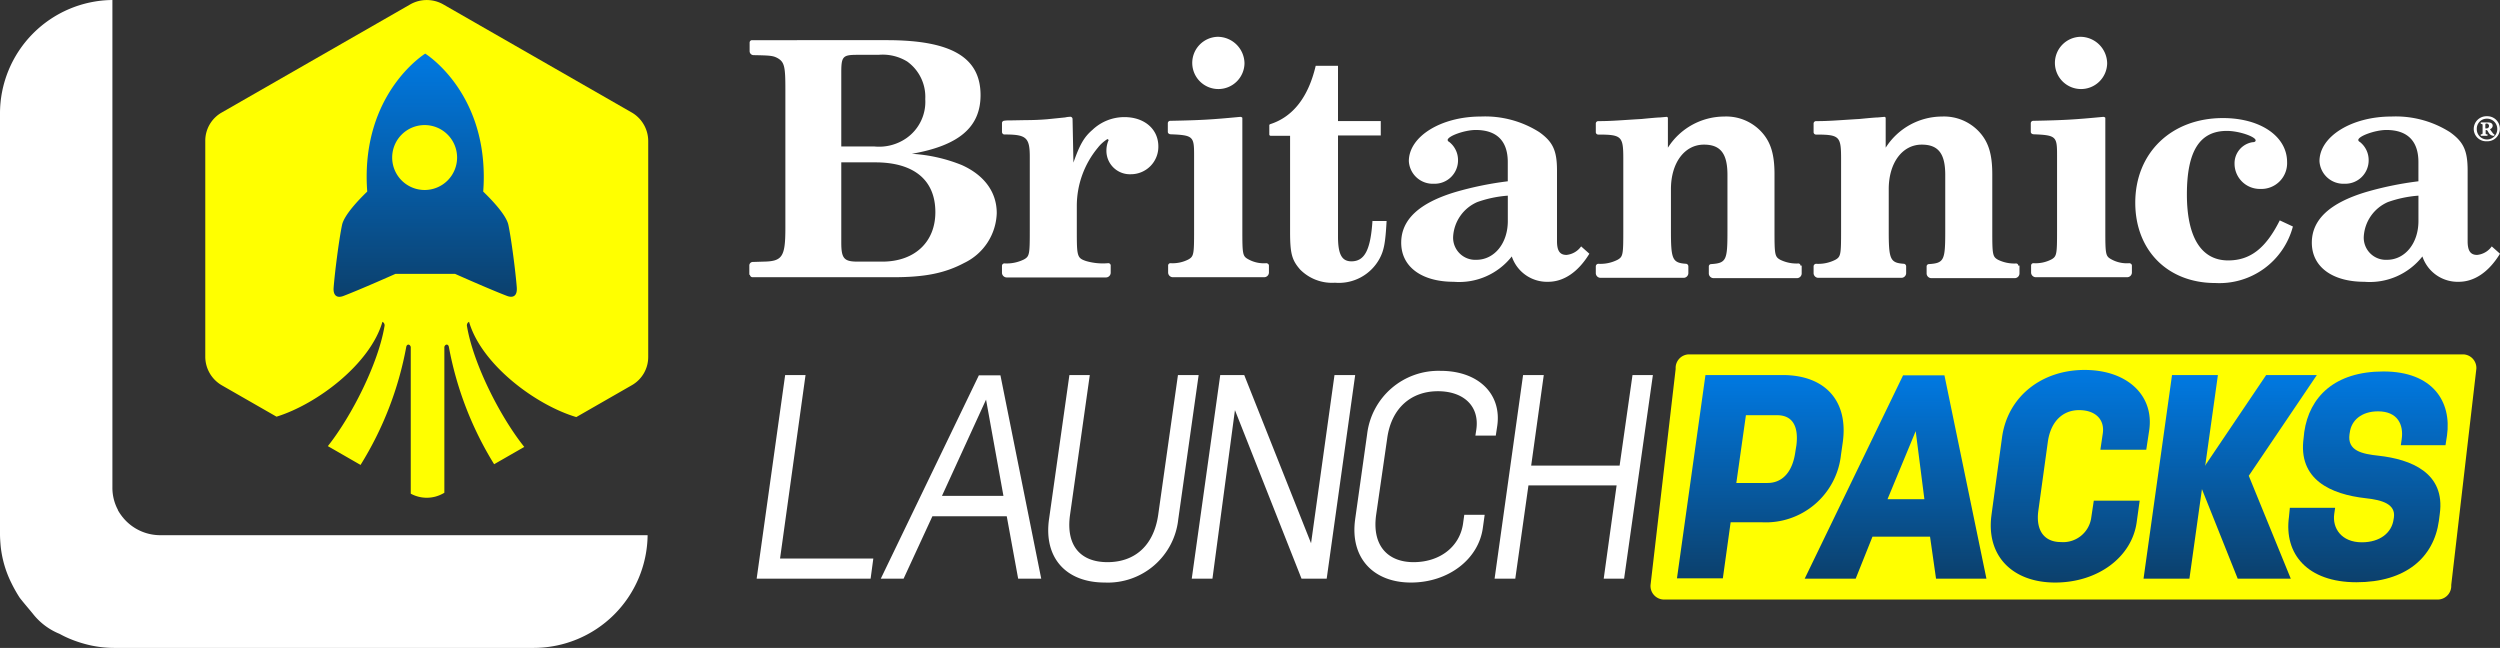
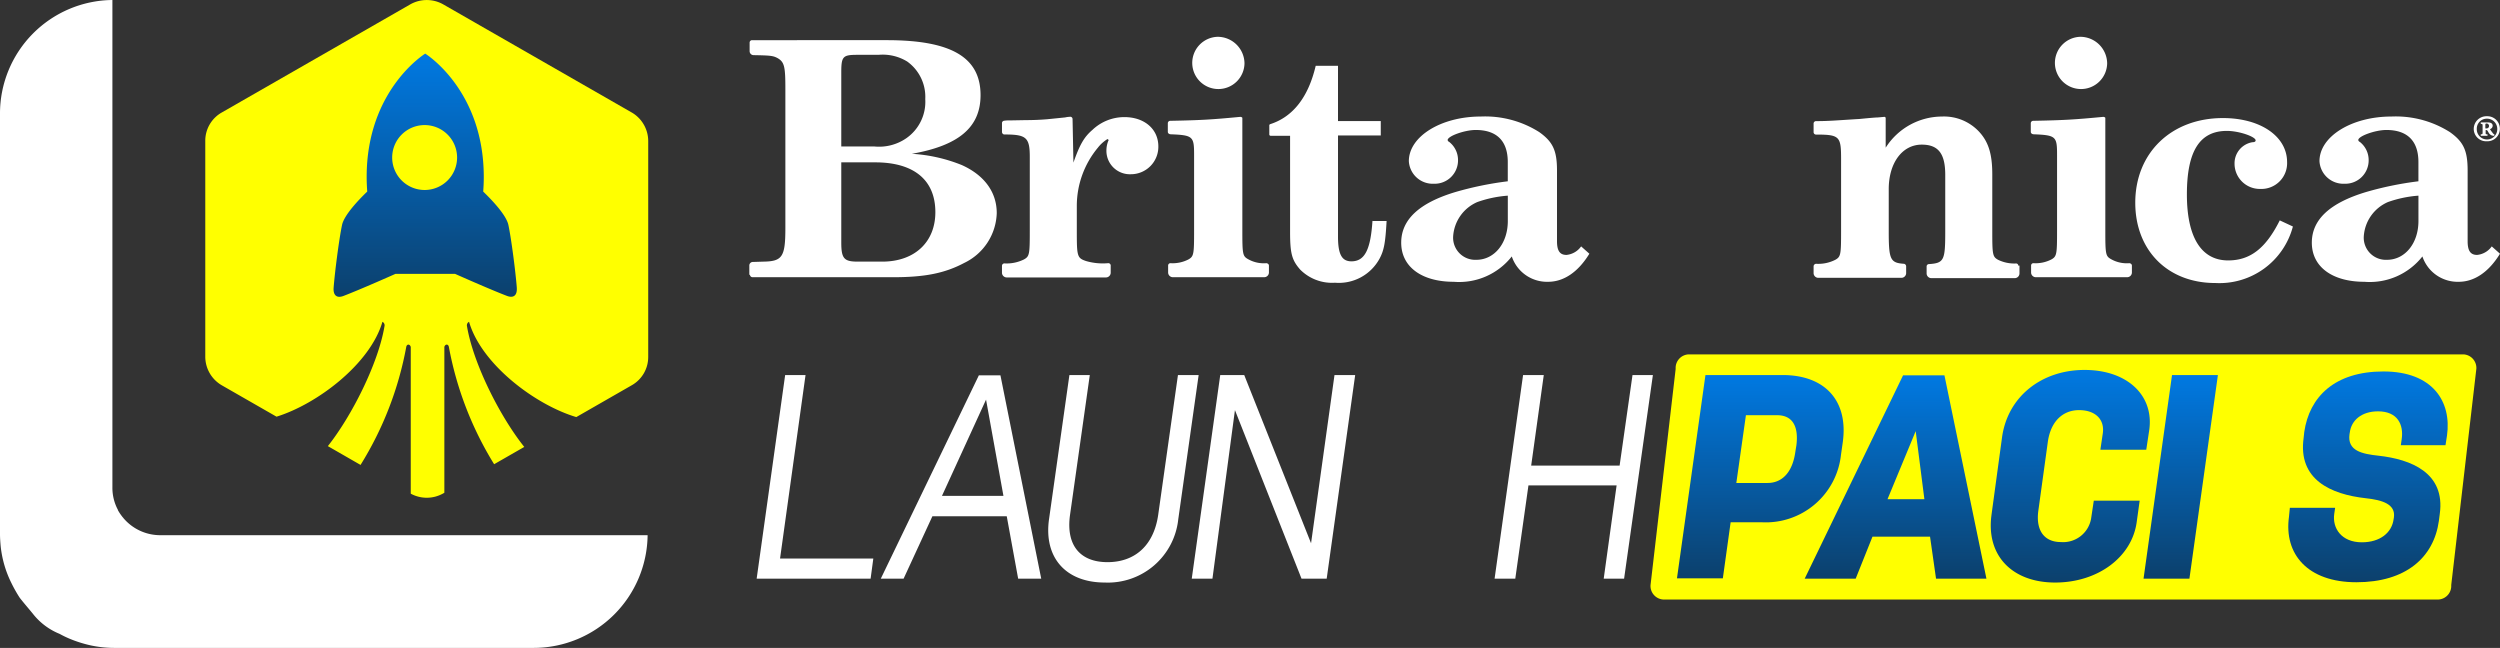
<svg xmlns="http://www.w3.org/2000/svg" id="Group_10085" data-name="Group 10085" width="284.992" height="73.86" viewBox="0 0 284.992 73.86">
  <rect x="0" y="0" width="284.992" height="73.86" fill="#333333" stroke="none" />
  <defs>
    <linearGradient id="linear-gradient" x1="0.5" x2="0.5" y2="1" gradientUnits="objectBoundingBox">
      <stop offset="0" stop-color="#0079e2" />
      <stop offset="1" stop-color="#0c406c" />
    </linearGradient>
  </defs>
  <path id="Path_6744" data-name="Path 6744" d="M-10.7,0H77.708A1.549,1.549,0,0,1,79.14,1.643L76.276,26.3a1.549,1.549,0,0,1-1.432,1.643H-13.568A1.549,1.549,0,0,1-15,26.3l2.864-24.652A1.549,1.549,0,0,1-10.7,0Z" transform="translate(203.156 40.4)" fill="#ff0" />
  <path id="Path_6745" data-name="Path 6745" d="M520.7,425.11H533.69l.308-2.29H523.366l2.906-20.92h-2.324Z" transform="translate(-434.443 -359.147)" fill="#fff" />
  <path id="Path_6746" data-name="Path 6746" d="M580.388,425.176,575.739,402h-2.461L562.1,425.176h2.6l3.281-7.11h8.477l1.3,7.11Zm-4.307-9.434h-7.008l5.025-10.973,1.983,10.973Z" transform="translate(-461.692 -359.212)" fill="#fff" />
  <path id="Path_6747" data-name="Path 6747" d="M618.026,418.342c-.615,4.409,1.948,7.212,6.358,7.212a8.068,8.068,0,0,0,8.375-7.212l2.324-16.442h-2.359l-2.256,15.963c-.513,3.487-2.666,5.367-5.777,5.367-3.076,0-4.751-1.88-4.273-5.367l2.256-15.963H620.35l-2.324,16.442Z" transform="translate(-498.441 -359.147)" fill="#fff" />
  <path id="Path_6748" data-name="Path 6748" d="M665.8,425.11h2.359l2.564-19.211,7.589,19.211h2.871l3.247-23.21h-2.358L679.4,421.076,671.782,401.9h-2.734Z" transform="translate(-529.944 -359.147)" fill="#fff" />
-   <path id="Path_6749" data-name="Path 6749" d="M720.132,417.42c-.615,4.41,2.085,7.213,6.358,7.213s7.725-2.666,8.2-6.255l.205-1.47h-2.325l-.137.991c-.376,2.666-2.666,4.41-5.64,4.41-2.94,0-4.751-1.88-4.273-5.367l1.265-8.751c.478-3.487,2.769-5.367,5.777-5.367,2.94,0,4.786,1.709,4.375,4.41l-.1.65h2.324l.171-1.128c.512-3.623-2.154-6.255-6.461-6.255a8.183,8.183,0,0,0-8.375,7.213l-1.367,9.708Z" transform="translate(-565.647 -358.225)" fill="#fff" />
  <path id="Path_6750" data-name="Path 6750" d="M766.8,425.11h2.359l1.5-10.631h10.05l-1.47,10.631h2.324l3.282-23.21h-2.324l-1.47,10.323H770.97l1.436-10.323h-2.359Z" transform="translate(-596.421 -359.147)" fill="#fff" />
  <path id="Path_6751" data-name="Path 6751" d="M831.632,401.9h-8.785L819.6,425.076h5.229l.889-6.392h3.555a8.624,8.624,0,0,0,9.024-7.691l.205-1.436c.649-4.683-1.983-7.657-6.871-7.657ZM833.2,410l-.1.615c-.307,2.324-1.47,3.589-3.179,3.589h-3.555l1.094-7.725h3.555c1.709,0,2.5,1.2,2.188,3.521Z" transform="translate(-628.431 -359.147)" fill="url(#linear-gradient)" />
  <path id="Path_6752" data-name="Path 6752" d="M883.915,425.176,879.129,402h-4.717L863.2,425.176h5.811l1.914-4.785h6.563l.683,4.785Zm-7.076-9.058h-4.2l3.213-7.759.991,7.759Z" transform="translate(-657.469 -359.212)" fill="url(#linear-gradient)" />
  <path id="Path_6753" data-name="Path 6753" d="M925.334,416.71c-.65,4.717,2.427,7.725,7.247,7.725,4.888,0,8.751-2.905,9.3-6.871l.342-2.461h-5.23l-.308,2.051a3.232,3.232,0,0,1-3.453,2.666c-1.812,0-2.871-1.23-2.564-3.555l1.094-7.93c.342-2.29,1.709-3.555,3.555-3.555s2.94,1.06,2.7,2.666l-.273,1.846h5.23l.342-2.256c.547-3.931-2.5-6.837-7.384-6.837-4.819,0-8.75,2.974-9.4,7.691l-1.2,8.819Z" transform="translate(-698.307 -358.028)" fill="url(#linear-gradient)" />
  <path id="Path_6754" data-name="Path 6754" d="M984.677,401.9h-5.23L976.2,425.11h5.23Z" transform="translate(-731.843 -359.147)" fill="url(#linear-gradient)" />
-   <path id="Path_6755" data-name="Path 6755" d="M1002.715,425.11h6.05l-4.786-11.725,7.76-11.485h-5.777L998.1,413.556Z" transform="translate(-747.625 -359.147)" fill="url(#linear-gradient)" />
  <path id="Path_6756" data-name="Path 6756" d="M1030.551,417.279c-.581,4.239,2.119,7.452,7.691,7.452,5.606,0,8.819-2.8,9.4-7.007l.1-.786c.65-4.683-3.281-6.221-6.973-6.631-1.88-.205-3.589-.547-3.316-2.461l.035-.205c.171-1.333,1.3-2.393,3.213-2.393,2.256,0,2.94,1.538,2.7,3.179l-.1.684h5.093l.171-1.094c.547-3.863-1.606-7.315-7.247-7.315-5.572,0-8.443,2.906-9.024,6.9l-.068.65c-.684,4.786,3.11,6.46,7.076,6.9,1.914.205,3.418.684,3.213,2.188l-.034.205c-.205,1.538-1.539,2.632-3.623,2.632-2.324,0-3.384-1.607-3.145-3.247l.1-.684h-5.161l-.1,1.025Z" transform="translate(-769.616 -358.357)" fill="url(#linear-gradient)" />
  <path id="Path_6757" data-name="Path 6757" d="M346.825,340.01v0Zm0,0H291.247a5.493,5.493,0,0,1-4.179-1.95c-.035-.07-.1-.1-.139-.174a5.34,5.34,0,0,1-.488-.731v-.035a5.325,5.325,0,0,1-.627-2.577V279A12.945,12.945,0,0,0,273,291.954v47.916c0,.453.035.905.07,1.323a12.25,12.25,0,0,0,1.219,4.249,15.793,15.793,0,0,0,.94,1.671c.244.348,1.323,1.6,1.567,1.915a7.371,7.371,0,0,0,2.995,2.229,11.7,11.7,0,0,0,1.149.557,14.181,14.181,0,0,0,2.438.766,12.767,12.767,0,0,0,2.612.279h47.882a13,13,0,0,0,12.954-12.85ZM285.815,279Z" transform="translate(-273 -279)" fill="#fff" />
  <path id="Path_6758" data-name="Path 6758" d="M48.613,12.824,27.127.5a3.811,3.811,0,0,0-3.761,0L1.88,12.824A3.7,3.7,0,0,0,0,16.062v24.62a3.774,3.774,0,0,0,1.88,3.239L8.122,47.5c4.651-1.442,10.682-6.021,12.072-10.814l.039.02a.443.443,0,0,1,.2.466c-.707,4.25-3.727,10.234-6.46,13.685L17.7,53a38.7,38.7,0,0,0,5.208-13.441c.029-.189.164-.31.3-.264l.027.009a.339.339,0,0,1,.189.332V56.276a3.808,3.808,0,0,0,3.7-.028l.13-.075V39.634a.339.339,0,0,1,.189-.332l.027-.009c.136-.046.271.074.3.264A38.858,38.858,0,0,0,32.928,52.92l3.436-1.972c-2.751-3.436-5.819-9.488-6.532-13.775a.443.443,0,0,1,.2-.466l.039-.02c1.405,4.845,7.553,9.47,12.223,10.859l6.32-3.626a3.7,3.7,0,0,0,1.88-3.239V16.062a3.774,3.774,0,0,0-1.88-3.239" transform="translate(23.401 0)" fill="#ff0" />
  <path id="Path_6759" data-name="Path 6759" d="M20.887,26.679c-.131-1.727-.609-5.488-.959-7.15-.234-1.108-1.832-2.8-2.871-3.8.042-.54.066-1.1.066-1.677C17.122,4.1,10.448,0,10.448,0S3.773,4.1,3.773,14.047c0,.579.025,1.137.066,1.676-1.039,1-2.638,2.7-2.872,3.806-.35,1.662-.828,5.423-.96,7.15-.065.852.34,1.243,1.124.943,2-.764,5.91-2.509,5.91-2.509v-.006l0,0h6.811s3.909,1.745,5.909,2.509c.785.3,1.19-.091,1.124-.943M10.381,15.545a3.7,3.7,0,1,1,3.7-3.7,3.7,3.7,0,0,1-3.7,3.7" transform="translate(38.026 6.113)" fill="url(#linear-gradient)" />
  <path id="Path_6760" data-name="Path 6760" d="M890.031,334.094a.238.238,0,0,0-.244-.244,4.218,4.218,0,0,1-2.055-.418c-.627-.348-.662-.592-.662-3.273v-6.477c0-2.264-.418-3.656-1.462-4.806a5.469,5.469,0,0,0-4.283-1.776,7.633,7.633,0,0,0-6.407,3.552v-3.378a.15.15,0,0,0-.139-.139l-.766.07c-.244,0-1.045.07-2.089.174-2.4.139-3.378.244-4.945.244a.275.275,0,0,0-.279.279v.975a.275.275,0,0,0,.279.279c2.681,0,2.855.209,2.855,2.751v8.253c0,2.681-.035,2.925-.661,3.273a4.289,4.289,0,0,1-2.194.453.3.3,0,0,0-.279.279v.8a.544.544,0,0,0,.557.522h9.437a.543.543,0,0,0,.557-.522v-.8a.3.3,0,0,0-.244-.279c-1.6-.1-1.741-.522-1.741-3.8v-4.7c0-3.03,1.567-5.084,3.761-5.084,1.88,0,2.681,1.01,2.681,3.447v6.373c0,3.343-.1,3.691-1.88,3.8a.269.269,0,0,0-.244.279v.8a.544.544,0,0,0,.557.522h9.472a.544.544,0,0,0,.557-.522v-.905Z" transform="translate(-659.956 -303.815)" fill="#fff" />
  <path id="Path_6761" data-name="Path 6761" d="M518.37,318.844a.3.3,0,0,0,.279.279H534.7c3.622,0,5.885-.453,8.114-1.637a6.514,6.514,0,0,0,3.691-5.676c0-2.4-1.428-4.318-3.97-5.467a18.035,18.035,0,0,0-5.711-1.289c5.363-.94,7.835-3.03,7.835-6.686,0-4.318-3.343-6.268-10.691-6.268H518.613a.275.275,0,0,0-.279.279v.975a.455.455,0,0,0,.418.453h0c2.02.035,2.264.07,2.786.348.766.453.871.975.871,3.517v15.845c0,3.308-.348,3.8-2.542,3.831l-1.149.035h0a.4.4,0,0,0-.418.418v1.045Zm10.412-14.626v-8.427c0-1.846.174-2.02,1.846-2.02h2.4a5.359,5.359,0,0,1,3.273.766,4.953,4.953,0,0,1,2.055,4.283,5.055,5.055,0,0,1-2.159,4.457,5.448,5.448,0,0,1-3.656.94Zm0,1.811h3.865c4.423,0,6.86,2.02,6.86,5.676,0,3.447-2.4,5.641-6.059,5.641h-2.786c-1.567,0-1.88-.348-1.88-2.194v-9.124Z" transform="translate(-432.879 -287.521)" fill="#fff" />
  <path id="Path_6762" data-name="Path 6762" d="M613.4,334.149a.275.275,0,0,0-.279-.279,6.836,6.836,0,0,1-2.542-.244c-1.01-.348-1.045-.522-1.045-3.482v-2.89a10.4,10.4,0,0,1,2.4-6.547,4.158,4.158,0,0,1,1.08-.975c.07,0,.1.035.139.1v.035a.121.121,0,0,1-.035.07,2.976,2.976,0,0,0-.209,1.079,2.672,2.672,0,0,0,2.786,2.716,3.129,3.129,0,0,0,3.134-3.169c0-1.985-1.6-3.343-3.865-3.343a5.282,5.282,0,0,0-3.656,1.463c-.975.836-1.463,1.741-2.159,3.726l-.1-4.98a.26.26,0,0,0-.314-.244,2.693,2.693,0,0,0-.522.07l-2.055.209c-.836.07-1.672.1-2.473.1l-1.88.035a3,3,0,0,0-.557.035.269.269,0,0,0-.244.279v1.01a.3.3,0,0,0,.244.279h.383c2.159.035,2.542.418,2.542,2.542v8.427c0,2.681-.035,2.925-.662,3.273a4.442,4.442,0,0,1-2.229.453.275.275,0,0,0-.279.279v.8a.543.543,0,0,0,.557.522H612.84a.543.543,0,0,0,.557-.522v-.836Z" transform="translate(-486.781 -303.87)" fill="#fff" />
  <path id="Path_6763" data-name="Path 6763" d="M663.588,300.124c-3.308.313-4.422.383-8.009.453a.275.275,0,0,0-.279.279v.975c0,.139.1.244.279.279,2.612.1,2.716.244,2.716,2.368v8.636c0,2.681-.035,2.925-.662,3.273a3.937,3.937,0,0,1-2.054.418.269.269,0,0,0-.244.279v.8a.543.543,0,0,0,.557.522h10.377a.543.543,0,0,0,.557-.522v-.8c0-.139-.1-.244-.279-.279a3.621,3.621,0,0,1-2.089-.453c-.627-.348-.662-.557-.662-3.273v-12.85a.3.3,0,0,0-.209-.1ZM660.976,291a2.978,2.978,0,1,0,3.064,3.03,3.063,3.063,0,0,0-3.064-3.03Z" transform="translate(-522.172 -286.804)" fill="#fff" />
  <path id="Path_6764" data-name="Path 6764" d="M946.088,300.124c-3.308.313-4.423.383-8.009.453a.275.275,0,0,0-.279.279v.975c0,.139.1.244.279.279,2.612.1,2.716.244,2.716,2.368v8.636c0,2.681-.035,2.925-.661,3.273a3.938,3.938,0,0,1-2.055.418.269.269,0,0,0-.244.279v.8a.543.543,0,0,0,.557.522H948.77a.543.543,0,0,0,.557-.522v-.8c0-.139-.1-.244-.279-.279a3.62,3.62,0,0,1-2.089-.453c-.627-.348-.662-.557-.662-3.273v-12.85a.3.3,0,0,0-.209-.1ZM943.442,291a2.978,2.978,0,1,0,3.064,3.03,3.063,3.063,0,0,0-3.064-3.03Z" transform="translate(-706.297 -286.804)" fill="#fff" />
  <path id="Path_6765" data-name="Path 6765" d="M700.27,318.121c-.209,3.308-.87,4.666-2.4,4.666-1.079,0-1.532-.766-1.532-2.821V308.44h4.875V306.8h-4.875v-6.3h-2.542c-.836,3.552-2.577,5.815-5.189,6.651-.07.035-.1.07-.1.139v1.045a.15.15,0,0,0,.139.139h2.229v10.934c0,2.507.209,3.239,1.149,4.318a5.118,5.118,0,0,0,3.97,1.5,5.284,5.284,0,0,0,5.084-2.751c.522-.975.662-1.846.8-4.283h-1.6Z" transform="translate(-543.81 -292.996)" fill="#fff" />
  <path id="Path_6766" data-name="Path 6766" d="M752.211,331.9a2.316,2.316,0,0,1-1.672.975c-.766,0-1.079-.488-1.079-1.567v-8.044c0-2.263-.453-3.273-2.02-4.388a11.528,11.528,0,0,0-6.686-1.776c-4.492,0-8.183,2.263-8.183,5.084a2.73,2.73,0,0,0,2.855,2.577,2.664,2.664,0,0,0,2.751-2.716,2.624,2.624,0,0,0-1.01-2.055.28.28,0,0,1-.174-.209c0-.453,1.95-1.149,3.2-1.149,2.4,0,3.656,1.254,3.656,3.656v2.194A37.848,37.848,0,0,0,737.9,325.7c-4.179,1.254-6.2,3.169-6.2,5.781,0,2.751,2.333,4.457,5.99,4.457a7.629,7.629,0,0,0,6.616-2.89,4.235,4.235,0,0,0,4.144,2.89c1.811,0,3.447-1.149,4.7-3.2l-.94-.836Zm-8.358-2.89c0,2.542-1.532,4.422-3.587,4.422a2.522,2.522,0,0,1-2.646-2.646,4.577,4.577,0,0,1,2.751-3.935,13.192,13.192,0,0,1,3.482-.731v2.89Z" transform="translate(-571.967 -303.815)" fill="#fff" />
-   <path id="Path_6767" data-name="Path 6767" d="M818.732,334.094a.238.238,0,0,0-.244-.244,4.216,4.216,0,0,1-2.054-.418c-.627-.348-.662-.592-.662-3.273v-6.477c0-2.264-.418-3.656-1.462-4.806a5.469,5.469,0,0,0-4.283-1.776,7.634,7.634,0,0,0-6.408,3.552v-3.378a.15.15,0,0,0-.139-.139l-.766.07c-.244,0-1.045.07-2.089.174-2.4.139-3.378.244-4.945.244a.275.275,0,0,0-.279.279v.975a.275.275,0,0,0,.279.279c2.681,0,2.855.209,2.855,2.751v8.253c0,2.681-.035,2.925-.662,3.273a4.287,4.287,0,0,1-2.194.453.3.3,0,0,0-.279.279v.8a.543.543,0,0,0,.557.522h9.437a.543.543,0,0,0,.557-.522v-.8a.3.3,0,0,0-.244-.279c-1.6-.1-1.741-.522-1.741-3.8v-4.7c0-3.03,1.567-5.084,3.761-5.084,1.881,0,2.681,1.01,2.681,3.447v6.373c0,3.343-.1,3.691-1.88,3.8a.269.269,0,0,0-.244.279v.8a.544.544,0,0,0,.557.522h9.472a.543.543,0,0,0,.557-.522v-.905Z" transform="translate(-613.484 -303.815)" fill="#fff" />
  <path id="Path_6768" data-name="Path 6768" d="M988.471,329.266c-1.6,3.2-3.378,4.562-5.885,4.562-3.064,0-4.7-2.647-4.7-7.522,0-4.945,1.462-7.243,4.562-7.243,1.393,0,3.273.662,3.273,1.079,0,.1-.07.209-.348.209a2.432,2.432,0,0,0-2.055,2.438,2.883,2.883,0,0,0,2.89,2.89h.07a2.935,2.935,0,0,0,3.03-3.064c0-2.925-3.03-5.015-7.313-5.015-5.885,0-9.994,3.97-9.994,9.646,0,5.432,3.691,9.158,9.124,9.158a8.664,8.664,0,0,0,8.845-6.442l-1.5-.7Z" transform="translate(-728.587 -304.141)" fill="#fff" />
  <path id="Path_6769" data-name="Path 6769" d="M1050.311,331.9a2.316,2.316,0,0,1-1.671.975c-.766,0-1.079-.488-1.079-1.567v-8.044c0-2.263-.453-3.273-2.02-4.388a11.528,11.528,0,0,0-6.686-1.776c-4.492,0-8.183,2.263-8.183,5.084a2.73,2.73,0,0,0,2.855,2.577,2.664,2.664,0,0,0,2.751-2.716,2.624,2.624,0,0,0-1.01-2.055.281.281,0,0,1-.174-.209c0-.453,1.95-1.149,3.2-1.149,2.4,0,3.657,1.254,3.657,3.656v2.194A37.854,37.854,0,0,0,1036,325.7c-4.179,1.254-6.2,3.169-6.2,5.781,0,2.751,2.333,4.457,5.99,4.457a7.629,7.629,0,0,0,6.616-2.89,4.235,4.235,0,0,0,4.144,2.89c1.811,0,3.447-1.149,4.7-3.2l-.94-.836Zm-8.357-2.89c0,2.542-1.533,4.422-3.587,4.422a2.522,2.522,0,0,1-2.646-2.646,4.577,4.577,0,0,1,2.751-3.935,13.188,13.188,0,0,1,3.482-.731v2.89Z" transform="translate(-766.259 -303.815)" fill="#fff" />
  <path id="Path_6770" data-name="Path 6770" d="M1084.3,317a1.45,1.45,0,0,0-1.5,1.428h0a1.412,1.412,0,0,0,1.428,1.428h.069a1.429,1.429,0,1,0,0-2.856m0,.279a1.167,1.167,0,0,1,1.184,1.149v.035a1.168,1.168,0,0,1-2.333.1v-.1a1.136,1.136,0,0,1,1.114-1.184h.035m.87,1.811a.483.483,0,0,1-.139-.1,4.944,4.944,0,0,1-.383-.522.408.408,0,0,0,.313-.383c0-.314-.313-.383-.557-.383h-.8v.174c.174,0,.209,0,.209.209v.766c0,.209-.035.209-.209.209v.174h.766v-.174c-.209,0-.209,0-.209-.209v-.279h.035a.267.267,0,0,1,.174.07,3.089,3.089,0,0,0,.209.348.694.694,0,0,0,.557.244l.035-.139Zm-1.045-.7v-.418c0-.1.035-.139.139-.139a.269.269,0,0,1,.279.244v.035a.263.263,0,0,1-.14.244.441.441,0,0,1-.209.035Z" transform="translate(-800.801 -303.75)" fill="#fff" />
</svg>